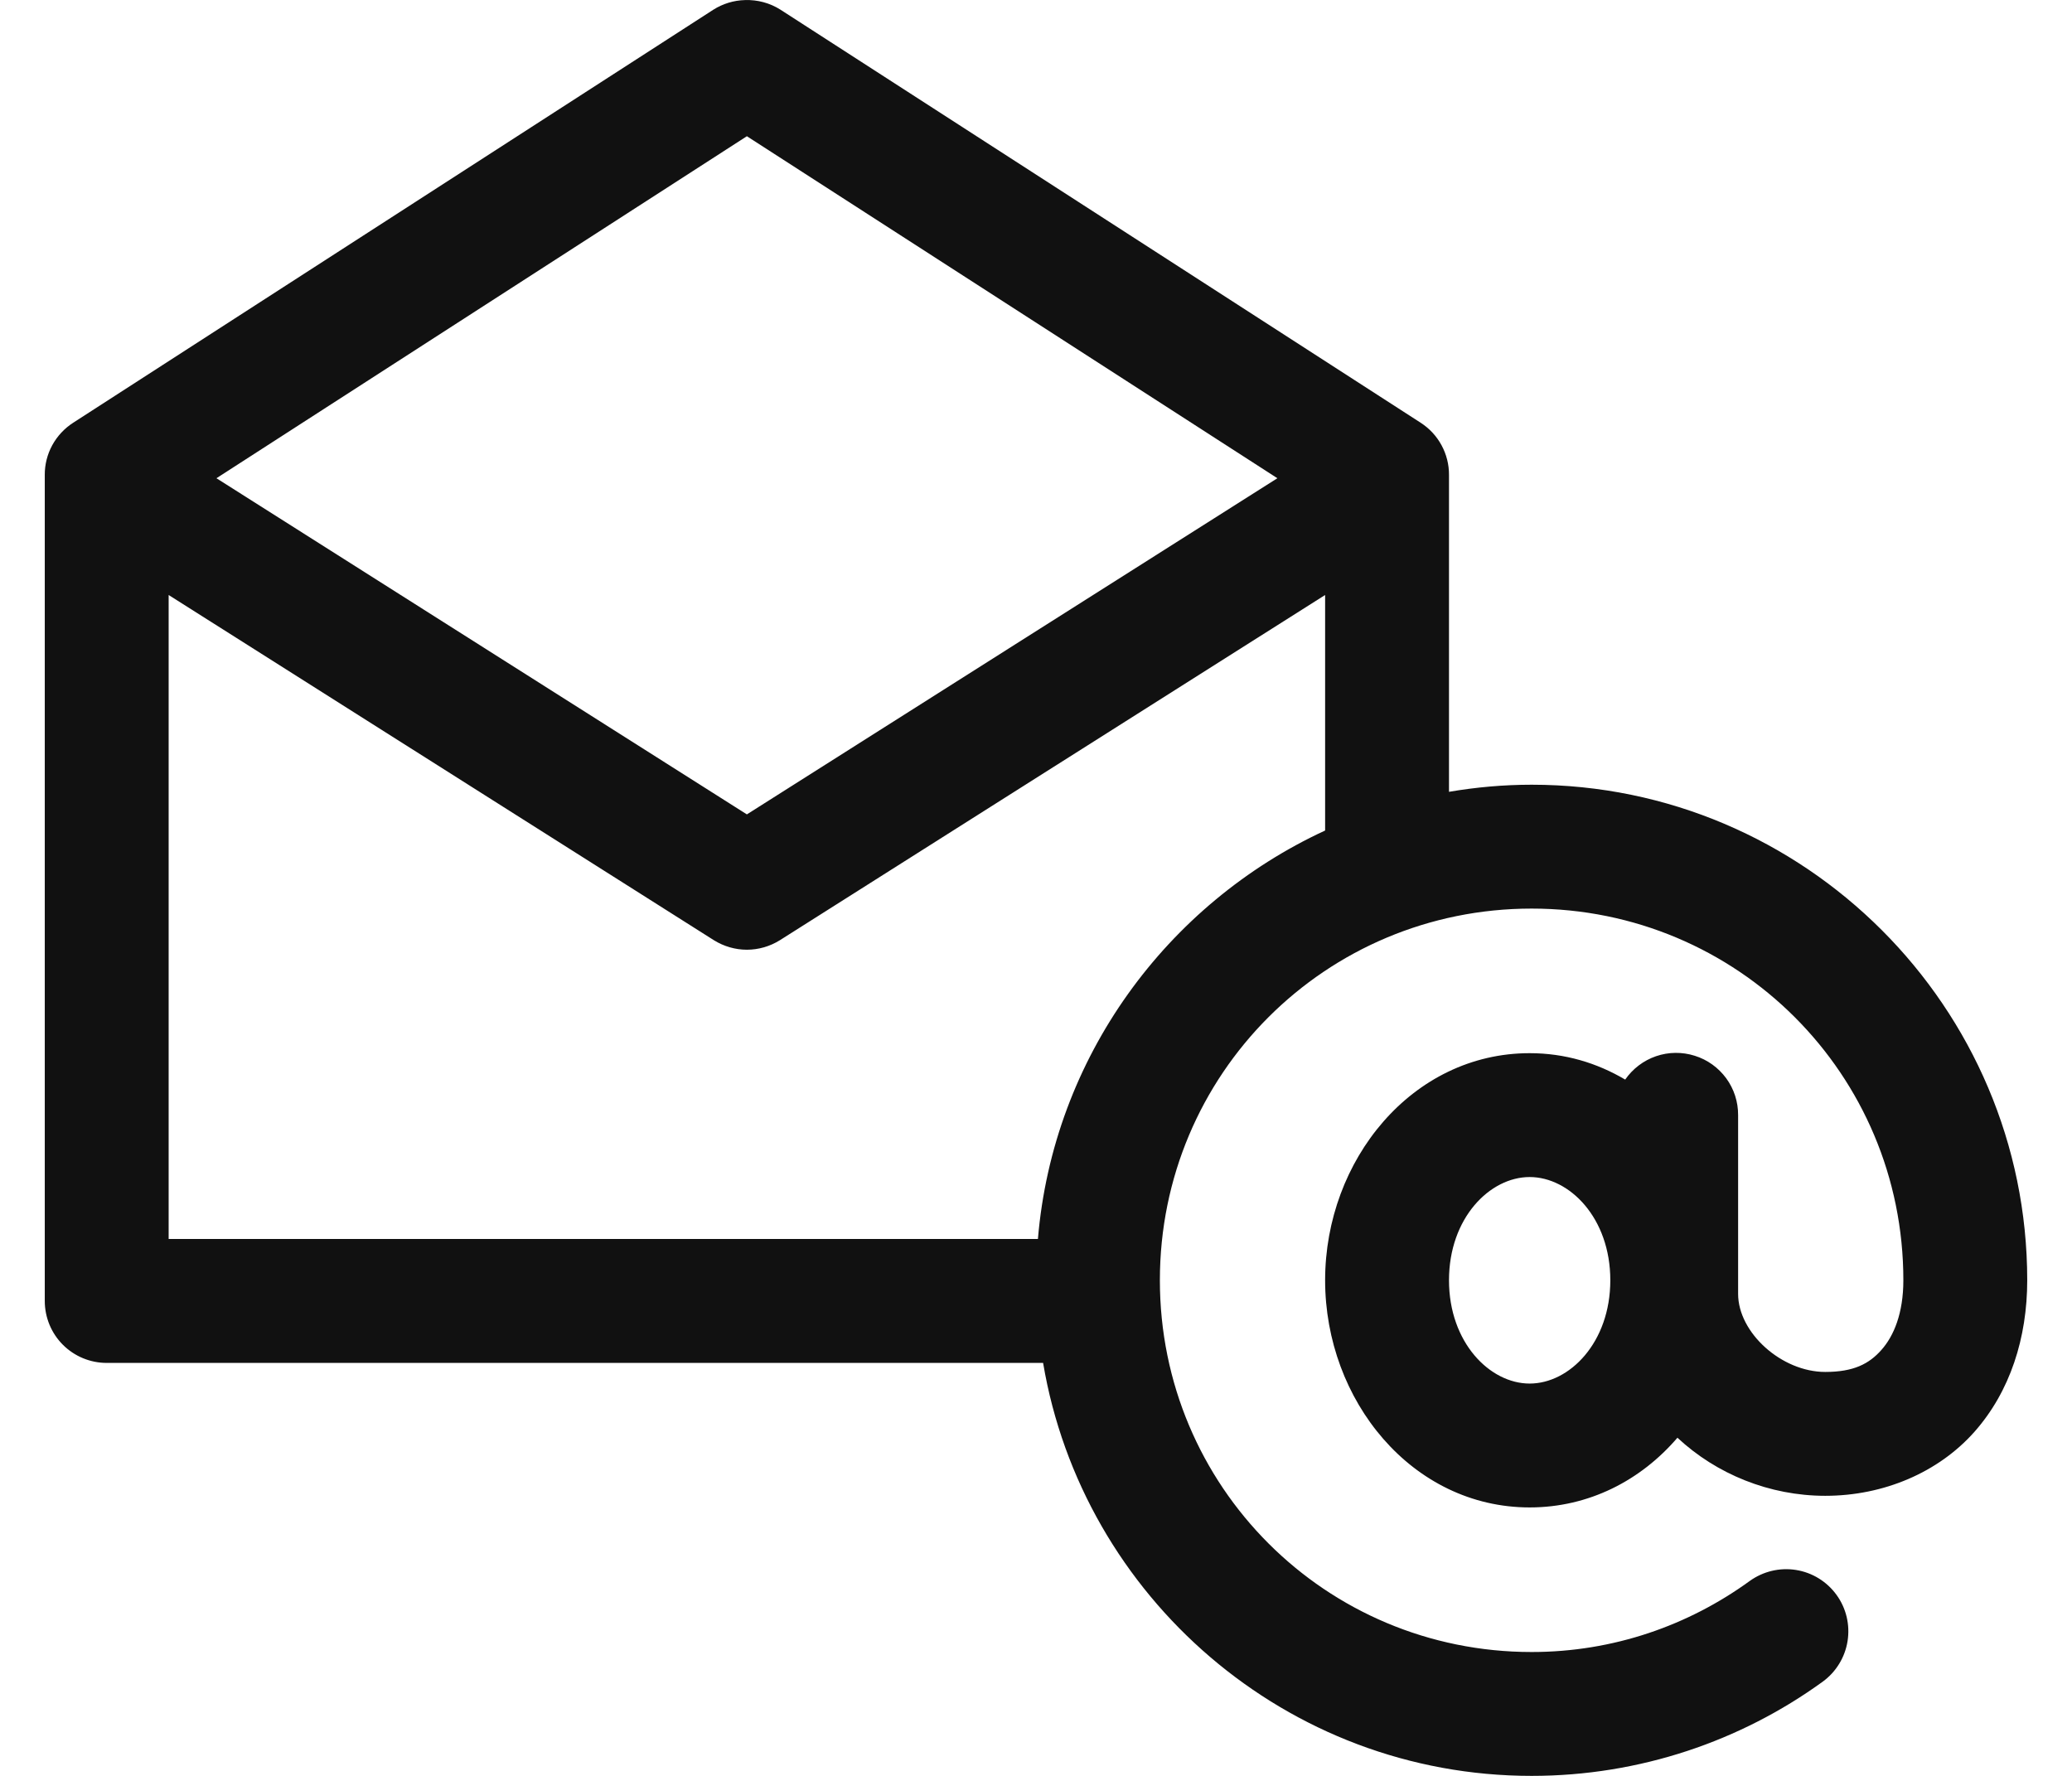
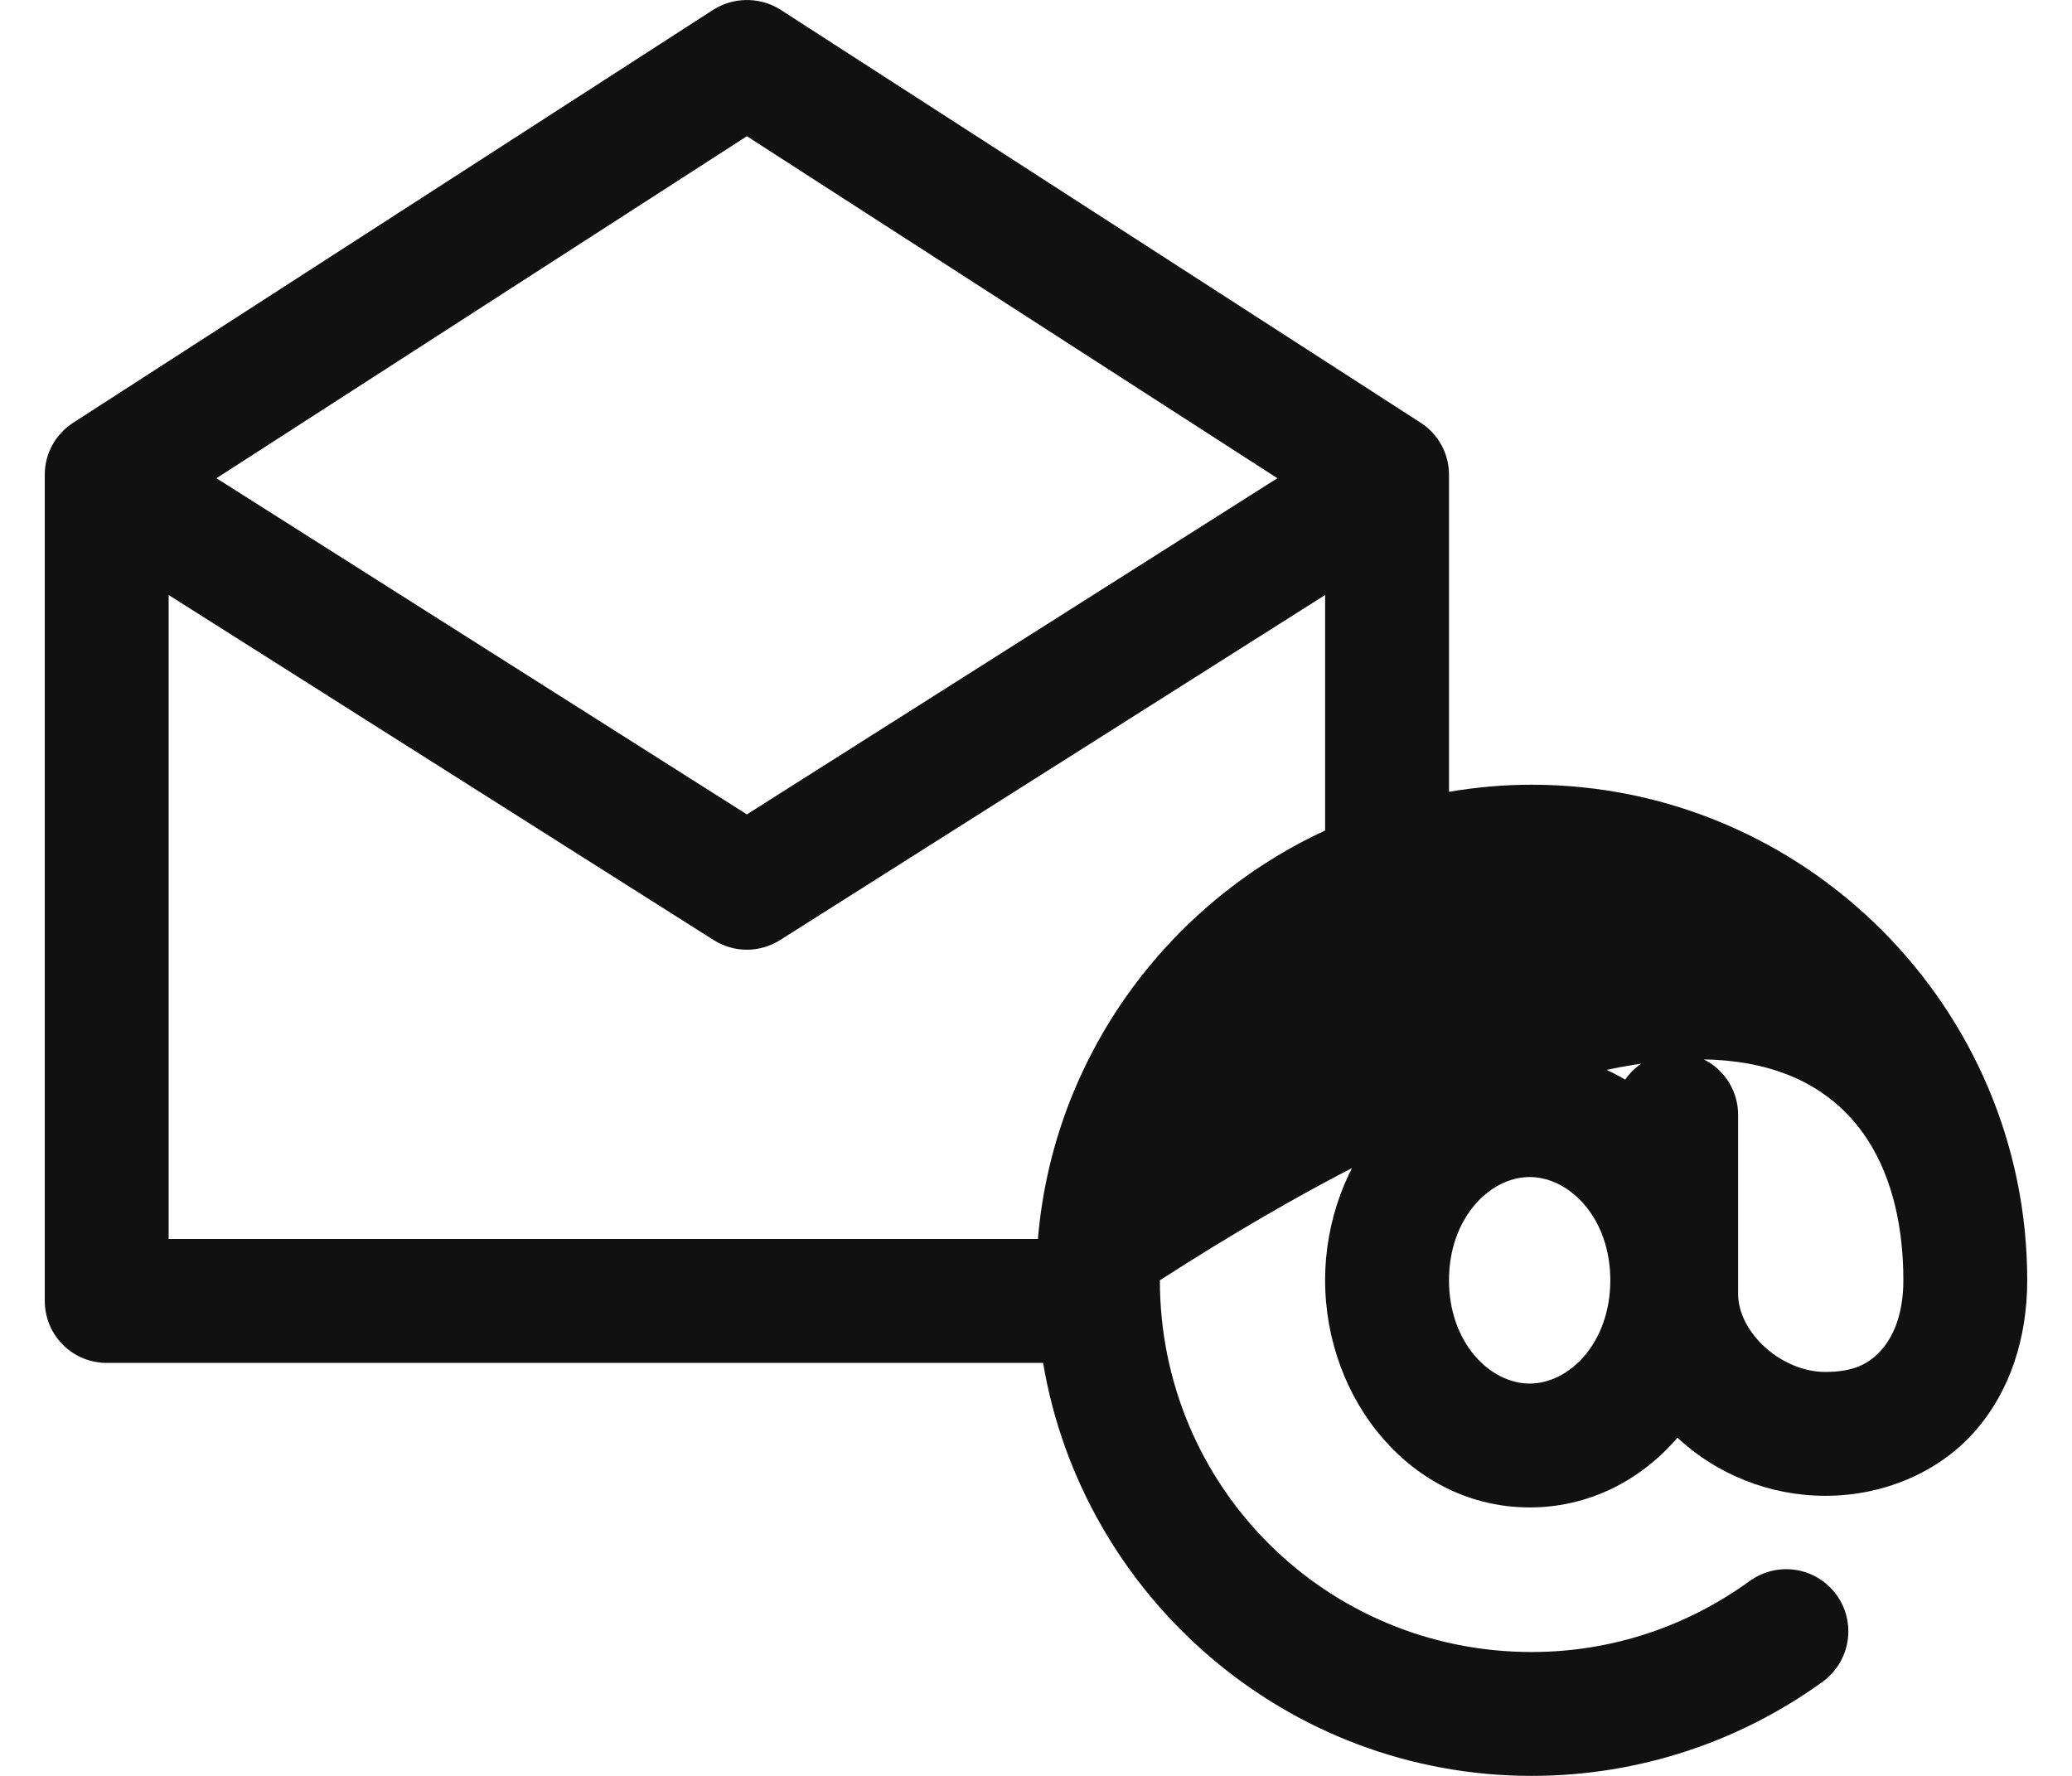
<svg xmlns="http://www.w3.org/2000/svg" width="28" height="24" viewBox="0 0 28 24" fill="none">
-   <path d="M10.067 0.001C9.915 0.005 9.768 0.05 9.64 0.131L0.989 5.713C0.871 5.789 0.774 5.893 0.706 6.017C0.639 6.14 0.604 6.279 0.605 6.419V17.581C0.605 17.804 0.693 18.017 0.85 18.174C1.007 18.331 1.22 18.419 1.442 18.419H14.096C14.629 21.581 17.388 24 20.698 24C22.161 24 23.527 23.527 24.631 22.727C24.811 22.596 24.932 22.399 24.967 22.179C25.002 21.959 24.949 21.734 24.818 21.554C24.687 21.373 24.49 21.252 24.27 21.217C24.05 21.182 23.826 21.236 23.645 21.366C22.817 21.967 21.802 22.326 20.698 22.326C17.913 22.326 15.674 20.087 15.674 17.302C15.674 14.518 17.913 12.279 20.698 12.279C23.482 12.279 25.721 14.518 25.721 17.302C25.721 17.75 25.591 18.057 25.424 18.244C25.258 18.432 25.048 18.541 24.666 18.541C24.074 18.541 23.488 18.01 23.488 17.486V15.07C23.489 14.891 23.433 14.717 23.327 14.572C23.221 14.428 23.073 14.321 22.902 14.268C22.731 14.214 22.548 14.216 22.379 14.274C22.21 14.332 22.064 14.443 21.962 14.59C21.581 14.365 21.147 14.233 20.671 14.233C19.083 14.233 17.907 15.678 17.907 17.302C17.907 18.927 19.083 20.372 20.671 20.372C21.474 20.372 22.175 20.005 22.668 19.43C23.195 19.922 23.913 20.215 24.666 20.215C25.456 20.215 26.195 19.898 26.68 19.352C27.165 18.805 27.395 18.078 27.395 17.302C27.395 13.613 24.387 10.605 20.698 10.605C20.317 10.605 19.944 10.639 19.581 10.701V6.419C19.582 6.279 19.547 6.14 19.48 6.017C19.413 5.893 19.316 5.789 19.198 5.713L10.547 0.131C10.404 0.04 10.236 -0.005 10.067 0.001ZM10.093 1.841L17.262 6.463L10.093 11.006L2.925 6.463L10.093 1.841ZM2.279 8.041L9.648 12.707C9.782 12.79 9.936 12.835 10.093 12.835C10.25 12.835 10.405 12.79 10.538 12.707L17.907 8.041V11.224C15.769 12.212 14.231 14.293 14.026 16.744H2.279V8.041ZM20.671 15.907C21.21 15.907 21.761 16.46 21.761 17.302C21.761 18.144 21.21 18.698 20.671 18.698C20.133 18.698 19.581 18.144 19.581 17.302C19.581 16.46 20.133 15.907 20.671 15.907Z" fill="#111111" />
+   <path d="M10.067 0.001C9.915 0.005 9.768 0.05 9.64 0.131L0.989 5.713C0.871 5.789 0.774 5.893 0.706 6.017C0.639 6.14 0.604 6.279 0.605 6.419V17.581C0.605 17.804 0.693 18.017 0.85 18.174C1.007 18.331 1.22 18.419 1.442 18.419H14.096C14.629 21.581 17.388 24 20.698 24C22.161 24 23.527 23.527 24.631 22.727C24.811 22.596 24.932 22.399 24.967 22.179C25.002 21.959 24.949 21.734 24.818 21.554C24.687 21.373 24.49 21.252 24.27 21.217C24.05 21.182 23.826 21.236 23.645 21.366C22.817 21.967 21.802 22.326 20.698 22.326C17.913 22.326 15.674 20.087 15.674 17.302C23.482 12.279 25.721 14.518 25.721 17.302C25.721 17.75 25.591 18.057 25.424 18.244C25.258 18.432 25.048 18.541 24.666 18.541C24.074 18.541 23.488 18.01 23.488 17.486V15.07C23.489 14.891 23.433 14.717 23.327 14.572C23.221 14.428 23.073 14.321 22.902 14.268C22.731 14.214 22.548 14.216 22.379 14.274C22.21 14.332 22.064 14.443 21.962 14.59C21.581 14.365 21.147 14.233 20.671 14.233C19.083 14.233 17.907 15.678 17.907 17.302C17.907 18.927 19.083 20.372 20.671 20.372C21.474 20.372 22.175 20.005 22.668 19.43C23.195 19.922 23.913 20.215 24.666 20.215C25.456 20.215 26.195 19.898 26.68 19.352C27.165 18.805 27.395 18.078 27.395 17.302C27.395 13.613 24.387 10.605 20.698 10.605C20.317 10.605 19.944 10.639 19.581 10.701V6.419C19.582 6.279 19.547 6.14 19.48 6.017C19.413 5.893 19.316 5.789 19.198 5.713L10.547 0.131C10.404 0.04 10.236 -0.005 10.067 0.001ZM10.093 1.841L17.262 6.463L10.093 11.006L2.925 6.463L10.093 1.841ZM2.279 8.041L9.648 12.707C9.782 12.79 9.936 12.835 10.093 12.835C10.25 12.835 10.405 12.79 10.538 12.707L17.907 8.041V11.224C15.769 12.212 14.231 14.293 14.026 16.744H2.279V8.041ZM20.671 15.907C21.21 15.907 21.761 16.46 21.761 17.302C21.761 18.144 21.21 18.698 20.671 18.698C20.133 18.698 19.581 18.144 19.581 17.302C19.581 16.46 20.133 15.907 20.671 15.907Z" fill="#111111" />
</svg>